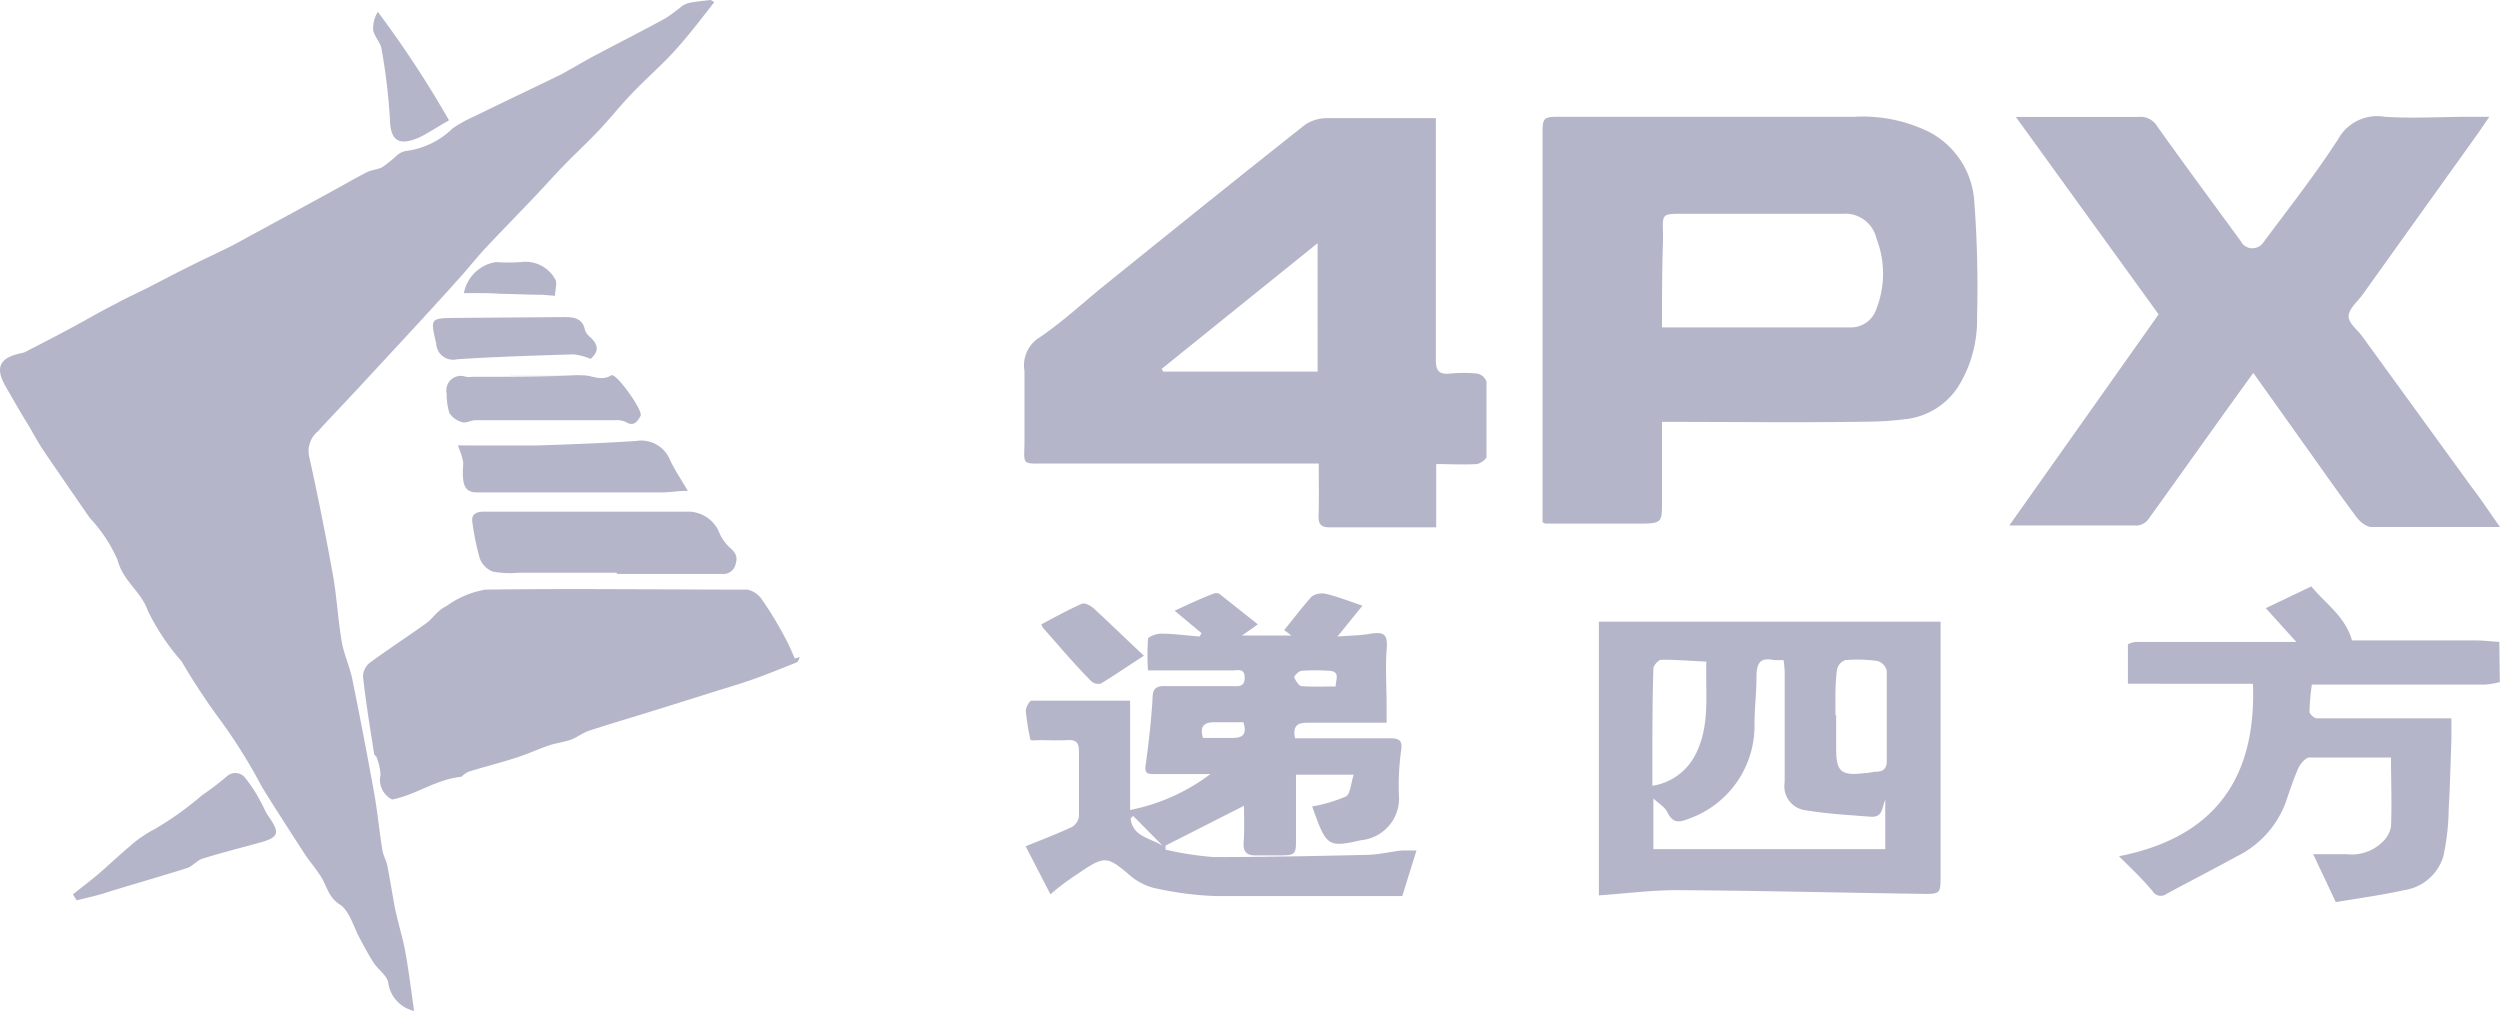
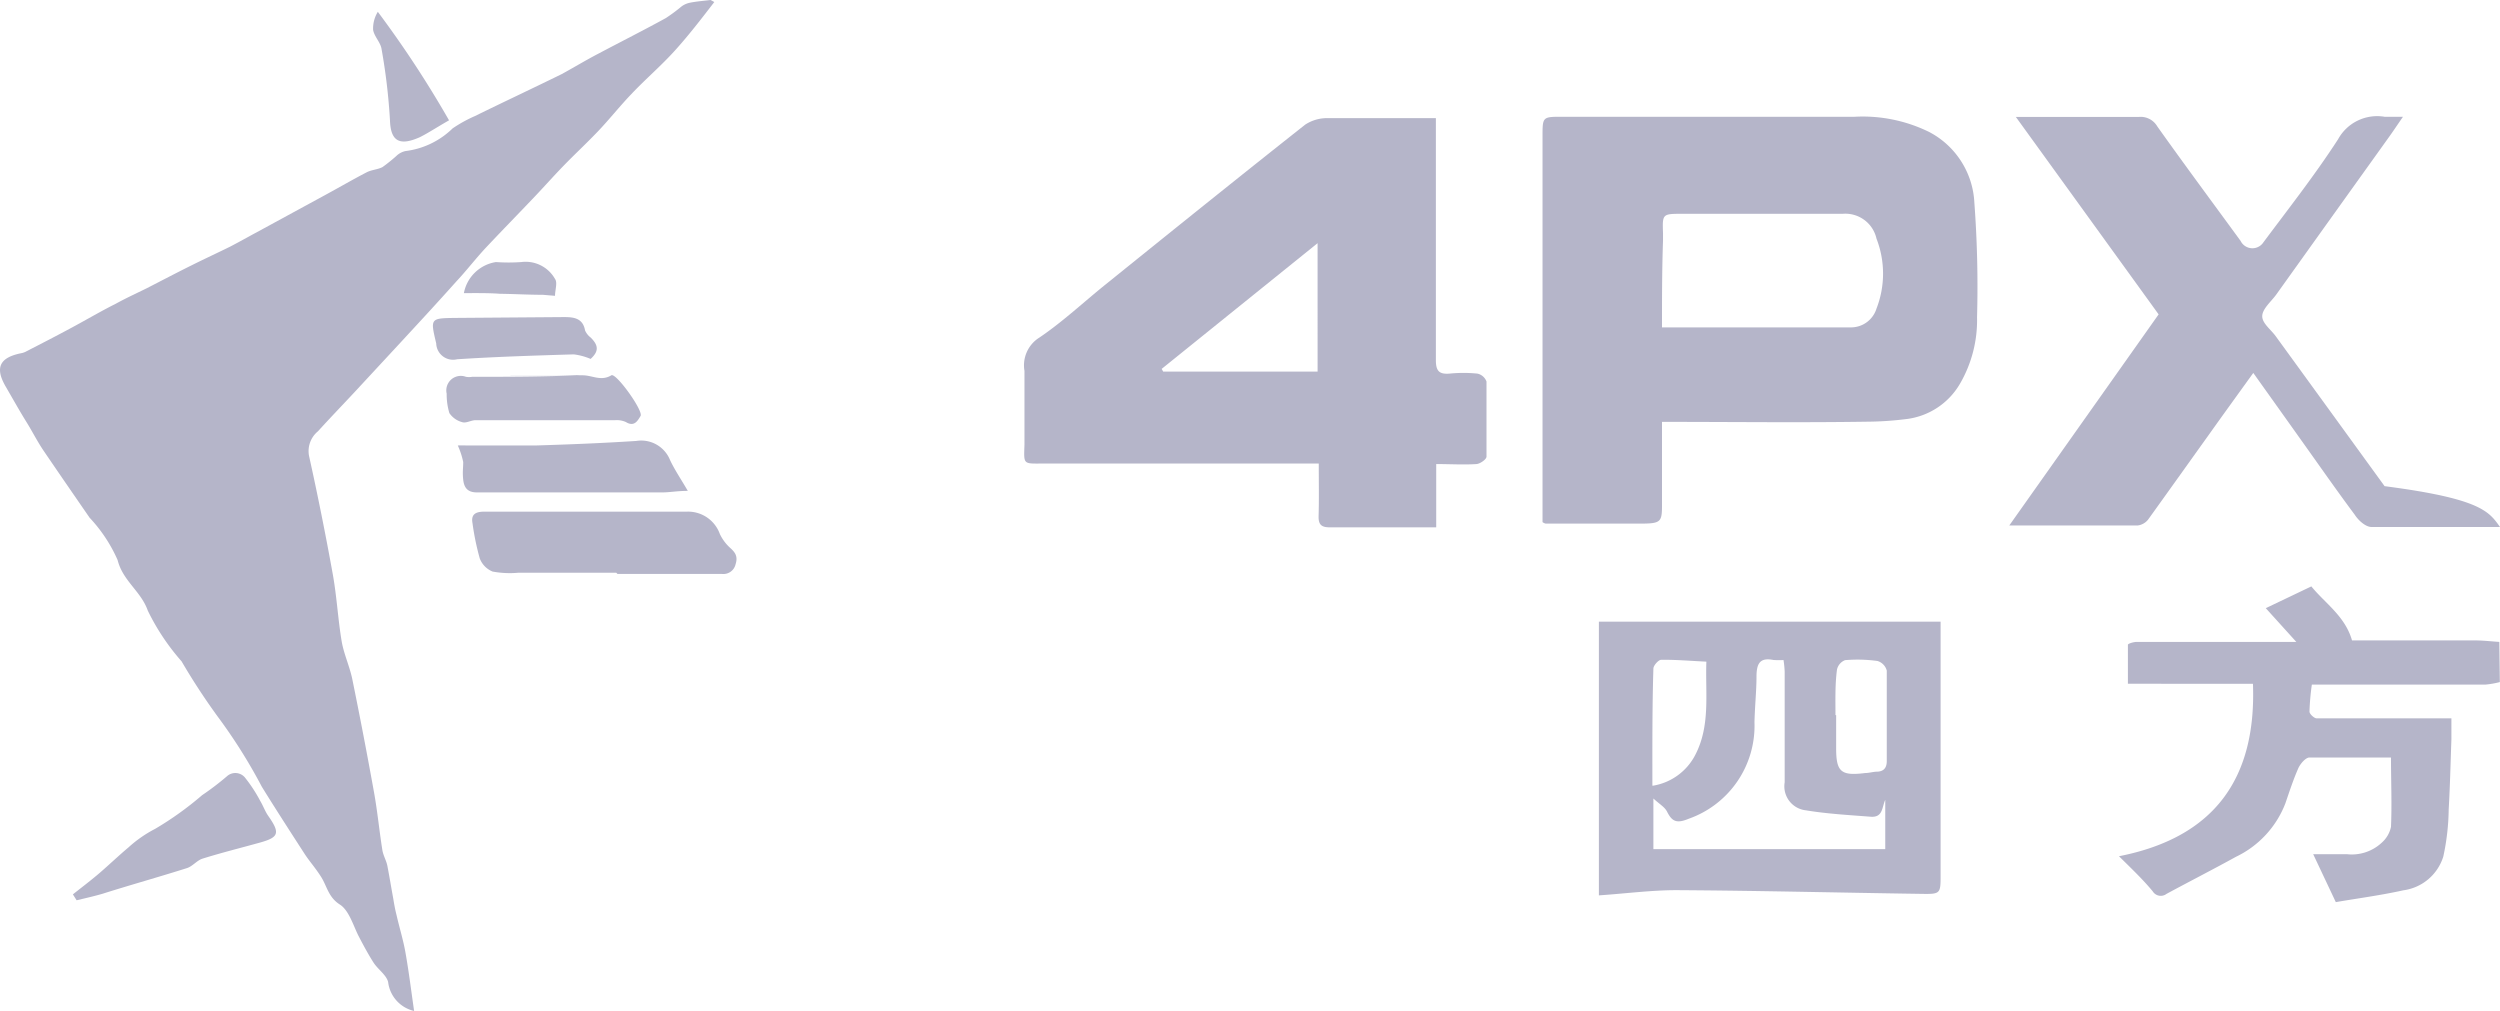
<svg xmlns="http://www.w3.org/2000/svg" viewBox="0 0 148.15 59.94">
  <defs>
    <style>.cls-1{fill:#b5b5c9;}</style>
  </defs>
  <title>4PX</title>
  <g id="图层_2" data-name="图层 2">
    <g id="图层_1-2" data-name="图层 1">
      <path class="cls-1" d="M148.14,40.42a5.35,5.35,0,0,1-.86.15H137a14.61,14.61,0,0,0-.14,1.6c0,.14.27.39.42.4,1.78,0,3.56,0,5.34,0h2.65c0,.42,0,.84,0,1.25-.05,1.38-.08,2.75-.16,4.13a13.91,13.91,0,0,1-.32,2.81,2.88,2.88,0,0,1-2.37,2c-1.35.3-2.73.48-4,.7l-1.34-2.84h2a2.6,2.6,0,0,0,2.07-.69,1.72,1.72,0,0,0,.54-.93c.06-1.35,0-2.7,0-4.11-1.62,0-3.23,0-4.83,0-.23,0-.54.37-.66.63-.3.68-.53,1.39-.77,2.09a5.83,5.83,0,0,1-2.92,3.16c-1.36.75-2.75,1.46-4.12,2.2a.56.56,0,0,1-.82-.15c-.56-.68-1.21-1.3-2-2.08,5.65-1.11,8.15-4.6,7.94-10.22H126.1c0-.81,0-1.56,0-2.31,0-.07.34-.17.52-.17h9.46l-1.81-2,2.7-1.29c.81,1,2,1.76,2.41,3.2h7.26c.49,0,1,.06,1.47.09Z" />
      <path class="cls-1" d="M42.33.12c-.77,1-1.5,1.95-2.32,2.86s-1.76,1.71-2.6,2.6c-.69.72-1.31,1.51-2,2.23s-1.37,1.35-2,2-1.15,1.24-1.73,1.85c-.95,1-1.93,2-2.87,3-.61.65-1.15,1.36-1.75,2-1.08,1.21-2.18,2.4-3.28,3.59l-2.78,3c-.72.77-1.45,1.53-2.16,2.31A1.52,1.52,0,0,0,18.31,27q.78,3.52,1.42,7.08c.23,1.3.3,2.63.52,3.94.13.74.46,1.45.62,2.19q.69,3.38,1.3,6.77c.2,1.12.31,2.27.49,3.4.05.31.22.59.29.9.13.67.24,1.35.36,2,.05.32.11.64.19.95.17.75.4,1.48.53,2.23.2,1.13.34,2.27.51,3.45A2,2,0,0,1,23,58.19c-.11-.42-.6-.74-.86-1.14s-.59-1-.89-1.58-.56-1.51-1.1-1.86c-.7-.44-.77-1.1-1.13-1.66s-.65-.87-.95-1.32c-.86-1.33-1.72-2.66-2.55-4a31.72,31.72,0,0,0-2.63-4.18,38.7,38.7,0,0,1-2.13-3.26,13.37,13.37,0,0,1-2-3c-.4-1.15-1.48-1.76-1.79-3a8.82,8.82,0,0,0-1.66-2.51C4.4,29.36,3.46,28,2.55,26.66c-.36-.54-.65-1.12-1-1.68S.75,23.62.35,22.93c-.67-1.14-.38-1.74.91-2a1,1,0,0,0,.34-.13c.9-.46,1.79-.92,2.68-1.4S6,18.43,6.86,18c.6-.33,1.21-.61,1.82-.91.9-.46,1.79-.93,2.7-1.38.74-.37,1.5-.72,2.25-1.09.54-.28,1.07-.58,1.61-.87l4.08-2.22c.81-.44,1.6-.9,2.41-1.32.29-.15.65-.16.94-.31a10,10,0,0,0,.81-.65,1.11,1.11,0,0,1,.56-.3,4.83,4.83,0,0,0,2.78-1.34,8.07,8.07,0,0,1,1.32-.73c1.71-.84,3.44-1.65,5.15-2.49C34,4,34.73,3.56,35.46,3.18c1.34-.71,2.69-1.39,4-2.11a10.16,10.16,0,0,0,.93-.69,1.26,1.26,0,0,1,.5-.22c.4-.08.82-.11,1.22-.16Z" />
      <path class="cls-1" d="M98.49,25c0,1.55,0,3,0,4.49s.09,1.54-1.45,1.54l-5.42,0s-.09,0-.21-.09v-.85q0-11,0-22c0-1.16,0-1.17,1.13-1.17H109.9a8.92,8.92,0,0,1,4.42.9A5,5,0,0,1,117,12a67,67,0,0,1,.16,6.8,7.5,7.5,0,0,1-1,3.92,4.27,4.27,0,0,1-3.24,2.12,19.76,19.76,0,0,1-2.31.15C106.63,25.05,102.64,25,98.49,25Zm0-5.6c3.83,0,7.54,0,11.25,0a1.58,1.58,0,0,0,1.46-1.11,5.72,5.72,0,0,0,0-4.15,1.89,1.89,0,0,0-2-1.47l-9.49,0c-1.2,0-1.2,0-1.16,1.15,0,.15,0,.3,0,.45C98.49,16,98.49,17.66,98.49,19.44Z" />
      <path class="cls-1" d="M78.15,27.47H61.85c-1.23,0-1.18.09-1.14-1.12,0-1.45,0-2.91,0-4.37A1.94,1.94,0,0,1,61.6,20c1.39-.94,2.63-2.11,3.95-3.17,3.92-3.16,7.84-6.32,11.79-9.44A2.36,2.36,0,0,1,78.67,7c2.13,0,4.26,0,6.42,0v1c0,4.44,0,8.89,0,13.34,0,.64.19.85.81.8a8.26,8.26,0,0,1,1.65,0,.74.74,0,0,1,.54.47c0,1.48,0,3,0,4.45,0,.16-.37.42-.59.44-.76.05-1.54,0-2.39,0v3.75H81.44c-.88,0-1.76,0-2.64,0-.49,0-.67-.16-.66-.65C78.17,29.58,78.15,28.58,78.15,27.47Zm-.07-13.06-9.24,7.45.09.16h9.15Z" />
-       <path class="cls-1" d="M148.15,31.23c-2.69,0-5.15,0-7.61,0-.36,0-.79-.4-1-.73-1.08-1.45-2.11-2.93-3.16-4.4-.93-1.31-1.86-2.61-2.85-4-.93,1.29-1.8,2.49-2.66,3.7-1.19,1.66-2.37,3.32-3.58,5a.94.94,0,0,1-.61.34c-2.46,0-4.92,0-7.61,0l8.85-12.51L119.46,6.93h2c1.76,0,3.52,0,5.28,0a1.14,1.14,0,0,1,1.1.56c1.62,2.28,3.29,4.53,4.94,6.79a.78.78,0,0,0,1.35.08c1.49-2,3.06-4,4.42-6.1a2.64,2.64,0,0,1,2.76-1.34c1.7.11,3.41,0,5.12,0h1.09c-.38.55-.63.93-.9,1.3q-3.31,4.62-6.62,9.25c-.3.41-.81.83-.82,1.26s.52.8.81,1.21q3.22,4.43,6.44,8.87C147,29.55,147.5,30.31,148.15,31.23Z" />
-       <path class="cls-1" d="M73.72,47.75l-4.65,2.36v.24a18.85,18.85,0,0,0,2.86.44c3,0,6-.06,9-.13.71,0,1.42-.18,2.14-.26.26,0,.53,0,.87,0l-.84,2.7c-3.72,0-7.42,0-11.11,0a19.65,19.65,0,0,1-3.65-.49,3.62,3.62,0,0,1-1.48-.82c-1.27-1.07-1.43-1.08-3,0A13.31,13.31,0,0,0,62.25,53l-1.47-2.85c.94-.38,1.85-.73,2.74-1.14a.87.87,0,0,0,.42-.64c0-1.28,0-2.56,0-3.84,0-.56-.2-.7-.71-.67s-1.15,0-1.73,0a1.72,1.72,0,0,1-.43,0,13.12,13.12,0,0,1-.28-1.74c0-.2.22-.6.34-.6,1.92,0,3.85,0,5.84,0V48a11.64,11.64,0,0,0,4.76-2.13c-1.24,0-2.26,0-3.27,0-.45,0-.64,0-.57-.53.18-1.31.33-2.62.41-3.94,0-.6.21-.77.81-.74,1.3,0,2.61,0,3.92,0,.32,0,.73.08.73-.5s-.4-.43-.73-.43h-5a14.32,14.32,0,0,1,0-1.86c0-.14.5-.32.76-.32.77,0,1.54.11,2.3.17l.11-.2-1.59-1.33c.8-.37,1.54-.72,2.28-1a.43.43,0,0,1,.37,0L74.54,37l-.94.66h2.93l-.43-.32c.53-.65,1.05-1.34,1.64-2a1.11,1.11,0,0,1,.87-.14c.67.16,1.31.42,2.13.69l-1.48,1.83c.77-.06,1.35-.06,1.91-.16.91-.15,1.08.05,1,1s0,2.1,0,3.15v1.12c-1.66,0-3.18,0-4.71,0-.66,0-.84.26-.72.92,1.86,0,3.72,0,5.57,0,.62,0,.83.1.71.8a15.19,15.19,0,0,0-.11,2.78,2.49,2.49,0,0,1-2.25,2.46c-2,.45-2.06.37-2.9-2a9,9,0,0,0,2-.59c.27-.15.29-.78.46-1.29H76.8c0,1.29,0,2.56,0,3.83,0,.81,0,.95-.86.95-.53,0-1.06,0-1.58,0s-.7-.26-.66-.79C73.75,49.22,73.72,48.52,73.72,47.75Zm5.43-7.07c0-.42.3-.88-.38-.93a12.51,12.51,0,0,0-1.62,0c-.17,0-.47.3-.45.39s.26.51.42.52C77.79,40.71,78.45,40.68,79.15,40.68ZM73.68,42.8c-.55,0-1.12,0-1.7,0s-.91.19-.69.93c.56,0,1.16,0,1.75,0S73.92,43.53,73.68,42.8Zm-6.53,5.55L67,48.5c.11,1.09,1.2,1.16,1.91,1.63Z" />
+       <path class="cls-1" d="M148.15,31.23c-2.69,0-5.15,0-7.61,0-.36,0-.79-.4-1-.73-1.08-1.45-2.11-2.93-3.16-4.4-.93-1.31-1.86-2.61-2.85-4-.93,1.29-1.8,2.49-2.66,3.7-1.19,1.66-2.37,3.32-3.58,5a.94.94,0,0,1-.61.34c-2.46,0-4.92,0-7.61,0l8.85-12.51L119.46,6.93h2c1.76,0,3.52,0,5.28,0a1.14,1.14,0,0,1,1.1.56c1.62,2.28,3.29,4.53,4.94,6.79a.78.78,0,0,0,1.35.08c1.49-2,3.06-4,4.42-6.1a2.64,2.64,0,0,1,2.76-1.34h1.09c-.38.55-.63.93-.9,1.3q-3.31,4.62-6.62,9.25c-.3.41-.81.83-.82,1.26s.52.8.81,1.21q3.22,4.43,6.44,8.87C147,29.55,147.5,30.31,148.15,31.23Z" />
      <path class="cls-1" d="M115,36.84v15c0,1.13,0,1.15-1.16,1.13-4.83-.07-9.65-.19-14.48-.22-1.5,0-3,.2-4.61.31V36.84Zm-9.27,2.27a4.53,4.53,0,0,1-.64,0c-.8-.16-1,.21-1,1s-.1,1.79-.12,2.69a5.84,5.84,0,0,1-3.9,5.72c-.74.31-1,.14-1.29-.44-.14-.26-.44-.43-.8-.76v3h13.74V47.4c-.2.43-.13,1.05-.85,1-1.29-.1-2.58-.17-3.85-.38a1.43,1.43,0,0,1-1.26-1.66c0-2.18,0-4.37,0-6.56A6,6,0,0,0,105.69,39.11Zm-7.77,7.45a3.45,3.45,0,0,0,2.5-1.82c.91-1.75.59-3.64.66-5.53-1-.05-1.81-.12-2.68-.11-.16,0-.46.34-.46.52C97.91,41.9,97.92,44.18,97.92,46.56Zm10.85-4.18h0v1.95c0,1.41.28,1.66,1.72,1.48.22,0,.44-.07.67-.08.44,0,.62-.24.61-.66,0-1.78,0-3.56,0-5.33a.81.81,0,0,0-.55-.57,8.8,8.8,0,0,0-1.92-.05.78.78,0,0,0-.48.56C108.74,40.58,108.77,41.48,108.77,42.38Z" />
-       <path class="cls-1" d="M47.4,38.94c-.06.11-.09.27-.18.31-.85.34-1.71.69-2.58,1s-1.82.58-2.73.87l-3,.94c-1.34.42-2.68.81-4,1.24-.38.13-.7.39-1.07.53s-1,.22-1.41.38c-.66.23-1.29.53-2,.74-.87.28-1.76.5-2.63.77a1.34,1.34,0,0,0-.45.31c-1.54.16-2.68,1.07-4.11,1.35a1.3,1.3,0,0,1-.69-1.46,3.06,3.06,0,0,0-.22-1c0-.09-.15-.16-.16-.25-.24-1.53-.49-3.06-.66-4.59a1.09,1.09,0,0,1,.41-.81c1.09-.8,2.23-1.54,3.33-2.33.42-.31.72-.81,1.17-1a5.55,5.55,0,0,1,2.35-1c5.17-.07,10.35,0,15.52,0a1.4,1.4,0,0,1,.89.63c.52.75,1,1.55,1.41,2.35.2.35.34.73.51,1.1Z" />
      <path class="cls-1" d="M36.52,33.94h-5.8a5.56,5.56,0,0,1-1.53-.07,1.36,1.36,0,0,1-.76-.78A15.16,15.16,0,0,1,28,31c-.11-.58.27-.68.72-.68h12a2,2,0,0,1,1.94,1.33,2.65,2.65,0,0,0,.58.79c.3.27.51.5.35,1a.74.74,0,0,1-.82.57c-2.06,0-4.12,0-6.18,0Z" />
      <path class="cls-1" d="M27.13,26.4a4.37,4.37,0,0,1,.51,0c1.36,0,2.71,0,4.07,0,2-.06,4-.14,6-.27a1.84,1.84,0,0,1,2,1.14c.27.57.63,1.1,1.05,1.82-.64,0-1.07.09-1.5.09-3.66,0-7.32,0-11,0-.56,0-.76-.29-.81-.75s0-.7,0-1.05A4.75,4.75,0,0,0,27.13,26.4Z" />
      <path class="cls-1" d="M4.32,53c.54-.43,1.1-.85,1.62-1.3s1.1-1,1.67-1.48a7.35,7.35,0,0,1,1.58-1.1,19.19,19.19,0,0,0,2.79-2A16,16,0,0,0,13.45,46a.74.74,0,0,1,1.06.07,8.76,8.76,0,0,1,.91,1.39c.18.3.29.63.49.91.7,1,.61,1.25-.5,1.56s-2.28.6-3.4.95c-.33.1-.59.45-.92.56-1.67.53-3.36,1-5,1.52-.51.15-1,.26-1.55.39Z" />
      <path class="cls-1" d="M30.25,22.24c1.43,0,2.86,0,4.28,0,.57,0,1.09.37,1.7,0,.28-.16,1.91,2.11,1.73,2.41s-.38.66-.87.36a1.31,1.31,0,0,0-.63-.11c-2.76,0-5.52,0-8.28,0-.26,0-.55.19-.78.12a1.33,1.33,0,0,1-.77-.54,3.85,3.85,0,0,1-.16-1.15.86.86,0,0,1,1.14-1,1.11,1.11,0,0,0,.37,0c2.13,0,4.26,0,6.39-.1H30.25Z" />
      <path class="cls-1" d="M35,21.27a3.7,3.7,0,0,0-1-.27c-2.3.07-4.61.14-6.91.29a1,1,0,0,1-1.24-.94c-.35-1.48-.36-1.49,1.11-1.51l6.46-.05c.58,0,1.12.06,1.25.79A1.06,1.06,0,0,0,35,20C35.5,20.49,35.47,20.84,35,21.27Z" />
      <path class="cls-1" d="M26.61,7.13c-.77.44-1.23.75-1.73,1-1.17.52-1.73.28-1.77-1a35.61,35.61,0,0,0-.5-4.23c-.06-.39-.43-.73-.5-1.13A1.9,1.9,0,0,1,22.39.7,62.9,62.9,0,0,1,26.61,7.13Z" />
-       <path class="cls-1" d="M67.79,38.86c-1,.64-1.74,1.16-2.54,1.64a.61.61,0,0,1-.58-.13c-1-1-1.92-2.11-2.87-3.17a1.44,1.44,0,0,1-.09-.2c.79-.42,1.58-.86,2.4-1.22.16-.08.52.11.7.27C65.78,36.94,66.72,37.86,67.79,38.86Z" />
      <path class="cls-1" d="M27.49,17.37a2.29,2.29,0,0,1,1.9-1.84,10.71,10.71,0,0,0,1.5,0,2,2,0,0,1,2,1c.16.21,0,.67,0,1l-.72-.06c-.84,0-1.69-.05-2.54-.06C29,17.36,28.26,17.37,27.49,17.37Z" />
    </g>
  </g>
</svg>